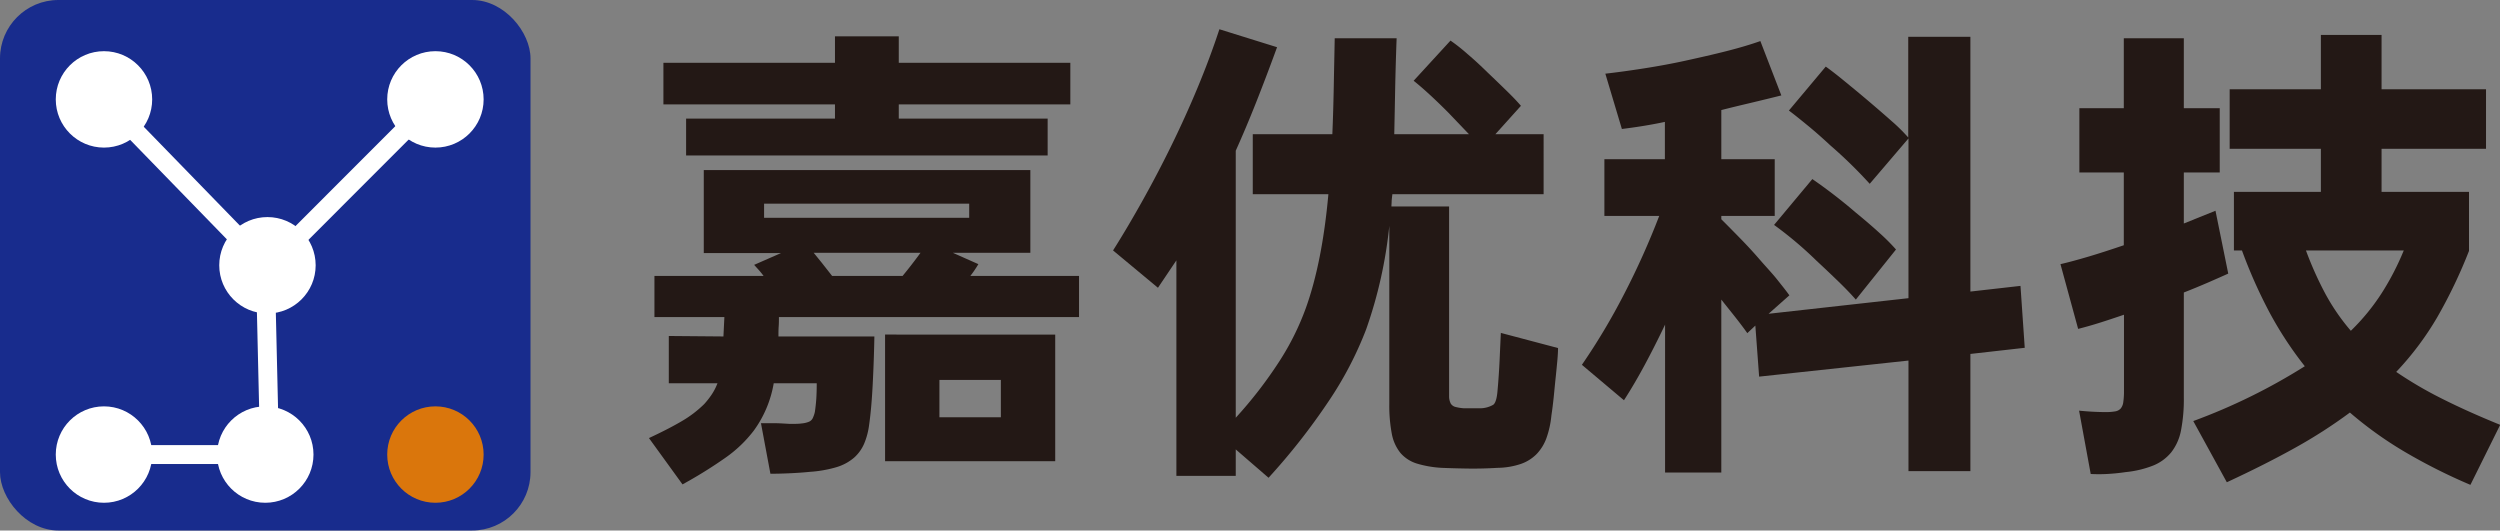
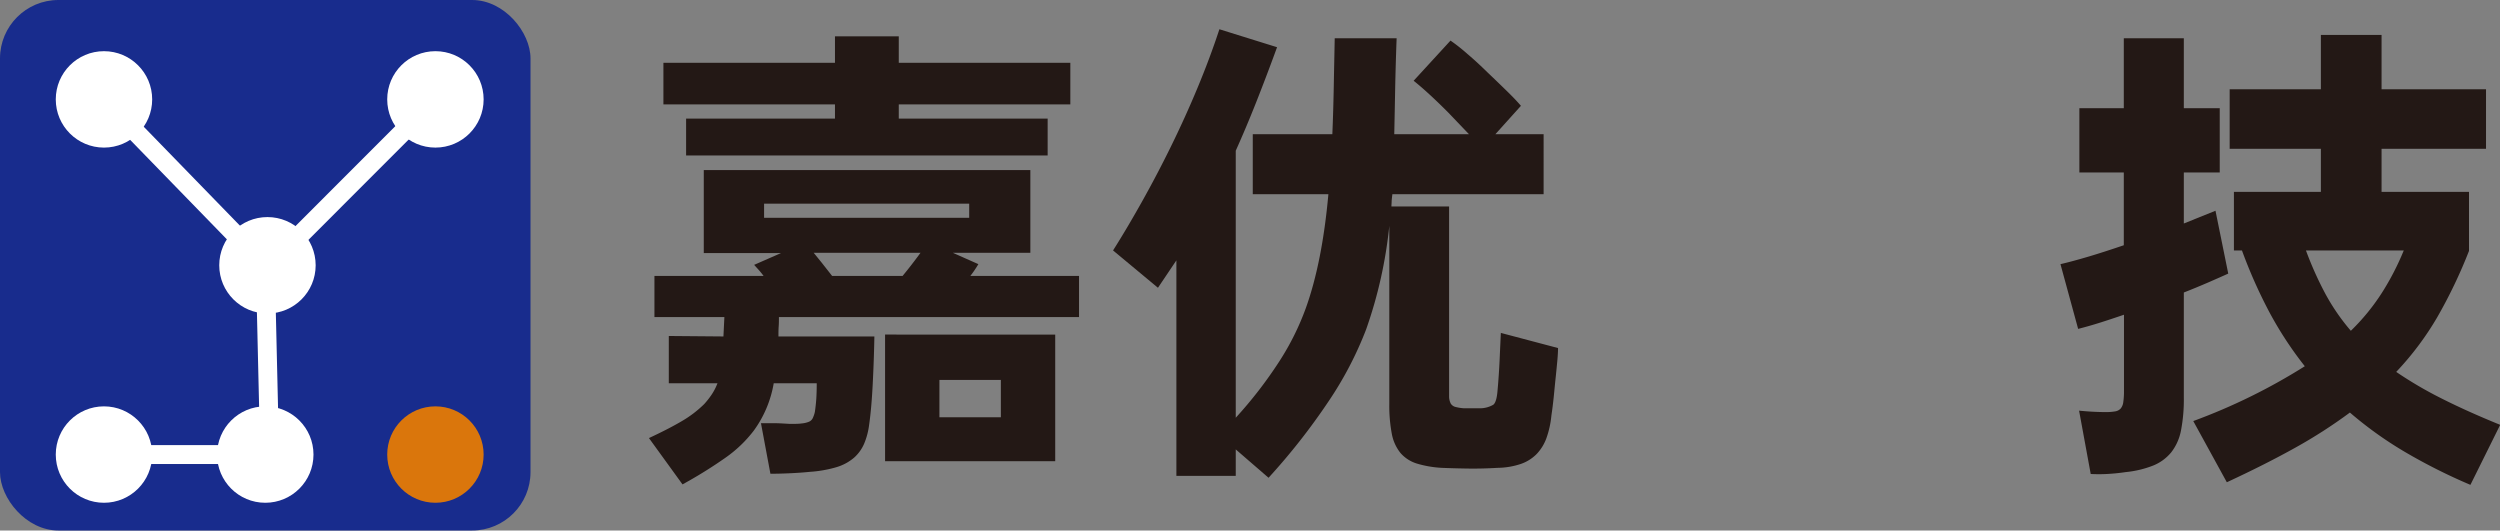
<svg xmlns="http://www.w3.org/2000/svg" id="abd4d1a9-59c9-4e46-bf69-58814114cad2" data-name="图层 1" viewBox="0 0 528.97 112.25">
  <rect x="0" y="0" width="528.97" height="112.25" fill="#808080" stroke="none" />
  <path d="M185.16,96.5l.2-4.1h-14.8V83.7h23.1a16.53,16.53,0,0,0-1.1-1.35q-.5-.55-.9-1l5.7-2.5H181V61.3h69.1V78.8h-16.4l5.4,2.4a22.67,22.67,0,0,1-1.7,2.5h23v8.7h-63.5c0,.66,0,1.33-.05,2s-.05,1.36-.05,2.1h20.3c-.06,3.33-.18,6.67-.35,10s-.41,6.2-.75,8.6a15.36,15.36,0,0,1-1.05,4.05,8.45,8.45,0,0,1-2.15,3,10.22,10.22,0,0,1-3.7,2,26,26,0,0,1-5.7,1c-1.26.13-2.68.23-4.25.3s-2.91.1-4.05.1l-2-10.7c.87,0,1.79,0,2.75,0s2.09.08,3.35.15c1.07,0,1.92,0,2.55-.1a5.18,5.18,0,0,0,1.5-.35,1.59,1.59,0,0,0,.8-.75,6.28,6.28,0,0,0,.45-1.3c.14-.93.24-1.84.3-2.7s.1-2,.1-3.4h-9.1a23.69,23.69,0,0,1-4.2,10,26.89,26.89,0,0,1-6,5.75,95.74,95.74,0,0,1-9.1,5.65l-7.1-9.8q4.11-1.91,6.9-3.55a23.83,23.83,0,0,0,4.8-3.65,17.52,17.52,0,0,0,1.6-2.05,11.79,11.79,0,0,0,1.2-2.35h-10.3v-10Zm23.6-46.1v-3h-36.3V38.6h36.3V33h13.5v5.6h36.3v8.8h-36.3v3h31.5v7.8h-76.5V50.4Zm-15,21h43.4v-3h-43.4Zm14.4,12.3h14.9q1.91-2.31,3.8-4.9h-22.6l1.7,2.1Zm47.2,12.4v26.8h-36V96.1Zm-24.5,17.5h13v-7.9h-13Z" transform="translate(-32.09 -25.31)" style="fill:#231815" />
  <path d="M293.56,120.4V126H281V80.4l-3.9,5.8-9.5-7.9q2.91-4.6,6.05-10.2c2.1-3.74,4.15-7.63,6.15-11.7s3.89-8.22,5.65-12.45,3.32-8.39,4.65-12.45l12.2,3.8Q300,41.6,297.86,47t-4.3,10.2v56.5a90.3,90.3,0,0,0,9.2-11.9,55.57,55.57,0,0,0,5.7-11.5q3.41-9.6,4.7-23.9h-16V53.7H314c.14-3.4.24-6.79.3-10.15s.14-6.75.2-10.15h13.1q-.19,5.1-.3,10.15c-.06,3.36-.13,6.75-.2,10.15h15.8l-4.3-4.5q-2.3-2.31-4.15-4t-3.25-2.8l7.8-8.5a37.8,37.8,0,0,1,3.55,2.8q2,1.69,4.25,3.9c1.54,1.46,2.9,2.78,4.1,3.95s2.2,2.21,3,3.15l-5.4,6h10.2V66.4h-32q-.09.69-.15,1.35c0,.43-.05.85-.05,1.25h12.2v37.5c0,1.13,0,2,0,2.7a3.44,3.44,0,0,0,.35,1.5,1.65,1.65,0,0,0,.95.7,9.85,9.85,0,0,0,1.85.3h3.5a5.68,5.68,0,0,0,2.7-.75c.47-.37.77-1.35.9-3,.2-2.2.35-4.44.45-6.7s.19-4.1.25-5.5l12.1,3.2q0,1.09-.15,2.7c-.1,1.06-.21,2.25-.35,3.55s-.26,2.63-.4,4-.3,2.68-.5,4a19.9,19.9,0,0,1-1.05,4.8,9.61,9.61,0,0,1-2.05,3.35,8.67,8.67,0,0,1-3.3,2.1,16,16,0,0,1-5,.85q-3.3.2-6.4.15t-5.4-.15a22.45,22.45,0,0,1-5.25-.9,7.59,7.59,0,0,1-3.45-2.2,9.06,9.06,0,0,1-1.85-4,31.86,31.86,0,0,1-.55-6.45V73.1a94.36,94.36,0,0,1-4.9,21.9,75.79,75.79,0,0,1-8,15.3,136.32,136.32,0,0,1-12.65,16.1Z" transform="translate(-32.09 -25.31)" style="fill:#231815" />
-   <path d="M384.36,59V51.1q-4.2.9-9.1,1.5l-3.5-11.7c2.4-.27,5.09-.64,8.05-1.1s5.94-1,8.9-1.65,5.84-1.3,8.6-2,5.19-1.42,7.25-2.15L409,45.5q-3.19.8-6.35,1.55c-2.1.5-4.21,1-6.35,1.55V59h11.3V71h-11.3v.7q2,2,4.05,4.1c1.37,1.4,2.72,2.86,4.05,4.4s2.72,3,3.75,4.3,1.89,2.36,2.55,3.3l-4.4,3.9,29.6-3.3V54.6l-8.2,9.6a96.88,96.88,0,0,0-8.3-8.1q-2.7-2.51-4.9-4.3c-1.46-1.2-2.76-2.24-3.9-3.1l7.8-9.3q1.8,1.29,4.05,3.15c1.5,1.23,3.19,2.61,5,4.15s3.42,2.93,4.85,4.2a37,37,0,0,1,3.55,3.5V33.1H449V87l10.6-1.2.9,13.1L449,100.2V125h-13.1V101.6l-31.6,3.4-.8-10.8-1.7,1.6c-.66-.94-1.46-2-2.4-3.2s-2-2.5-3.1-3.9v36.6h-11.9V94q-2.19,4.59-4.35,8.6t-4.35,7.4l-8.9-7.5a136,136,0,0,0,8.95-15A162.74,162.74,0,0,0,383.16,71h-11.6V59Zm31.2,4.2a109,109,0,0,1,9.2,7.1q2.81,2.3,4.95,4.25a42.21,42.21,0,0,1,3.55,3.55l-8.5,10.6q-1.5-1.71-3.6-3.75t-4.8-4.55a80,80,0,0,0-8.9-7.5Z" transform="translate(-32.09 -25.31)" style="fill:#231815" />
  <path d="M468.06,81.2c1.74-.4,3.72-.94,5.95-1.6s4.72-1.47,7.45-2.4V61.8h-9.4V48.2h9.4V33.4h12.7V48.2h7.6V61.8h-7.6V72.6l6.7-2.7,2.7,13.3q-2,.9-4.3,1.9c-1.53.66-3.23,1.37-5.1,2.1v22.2a34.2,34.2,0,0,1-.6,7,10.83,10.83,0,0,1-2.05,4.6,9.56,9.56,0,0,1-3.8,2.8,21.46,21.46,0,0,1-5.85,1.4c-1.33.2-2.65.33-3.95.4a32.94,32.94,0,0,1-3.45,0L472,112.2c2,.2,3.87.3,5.6.3a10.94,10.94,0,0,0,2.05-.15,2,2,0,0,0,1.15-.6,2.64,2.64,0,0,0,.55-1.35,16,16,0,0,0,.15-2.5v-16c-1.93.66-3.7,1.25-5.3,1.75s-3.06.91-4.4,1.25Zm28.1,33.2a125,125,0,0,0,23.6-11.6,77.38,77.38,0,0,1-7.45-11.35,104,104,0,0,1-5.85-13.15h-1.7V65.9h18.4V56.8h-19.3V44.2h19.3V32.7H536V44.2h22.1V56.8H536v9.1h18.5V78.4a105,105,0,0,1-6.7,14,62.89,62.89,0,0,1-8.7,11.6,83.78,83.78,0,0,0,9.65,5.65q5.46,2.75,12.35,5.55l-6.3,12.7a119.35,119.35,0,0,1-14-7.05,80.41,80.41,0,0,1-11.5-8.25A104.86,104.86,0,0,1,517.81,120q-6.34,3.54-14.55,7.35ZM520,78.3a73.25,73.25,0,0,0,4.15,9.25,44.55,44.55,0,0,0,5.35,7.75,45,45,0,0,0,6.55-8,56.18,56.18,0,0,0,4.65-9Z" transform="translate(-32.09 -25.31)" style="fill:#231815" />
  <rect width="112.25" height="112.25" rx="12.36" style="fill:#182c8d" />
  <circle cx="22" cy="21.03" r="10.2" style="fill:#fff" />
  <circle cx="92.13" cy="21.03" r="10.2" style="fill:#fff" />
  <circle cx="56.59" cy="56.13" r="10.2" style="fill:#fff" />
  <circle cx="56.13" cy="96.18" r="10.2" style="fill:#fff" />
  <circle cx="22" cy="96.18" r="10.2" style="fill:#fff" />
  <circle cx="92.13" cy="96.18" r="10.2" style="fill:#da760c" />
  <line x1="22" y1="21.03" x2="56.13" y2="56.13" style="fill:none;stroke:#fff;stroke-miterlimit:10;stroke-width:4px" />
  <line x1="92.13" y1="21.03" x2="57.06" y2="56.13" style="fill:none;stroke:#fff;stroke-miterlimit:10;stroke-width:4px" />
  <line x1="57.06" y1="96.18" x2="56.13" y2="56.13" style="fill:none;stroke:#fff;stroke-miterlimit:10;stroke-width:4px" />
  <line x1="22" y1="96.18" x2="57.06" y2="96.18" style="fill:none;stroke:#fff;stroke-miterlimit:10;stroke-width:4px" />
</svg>